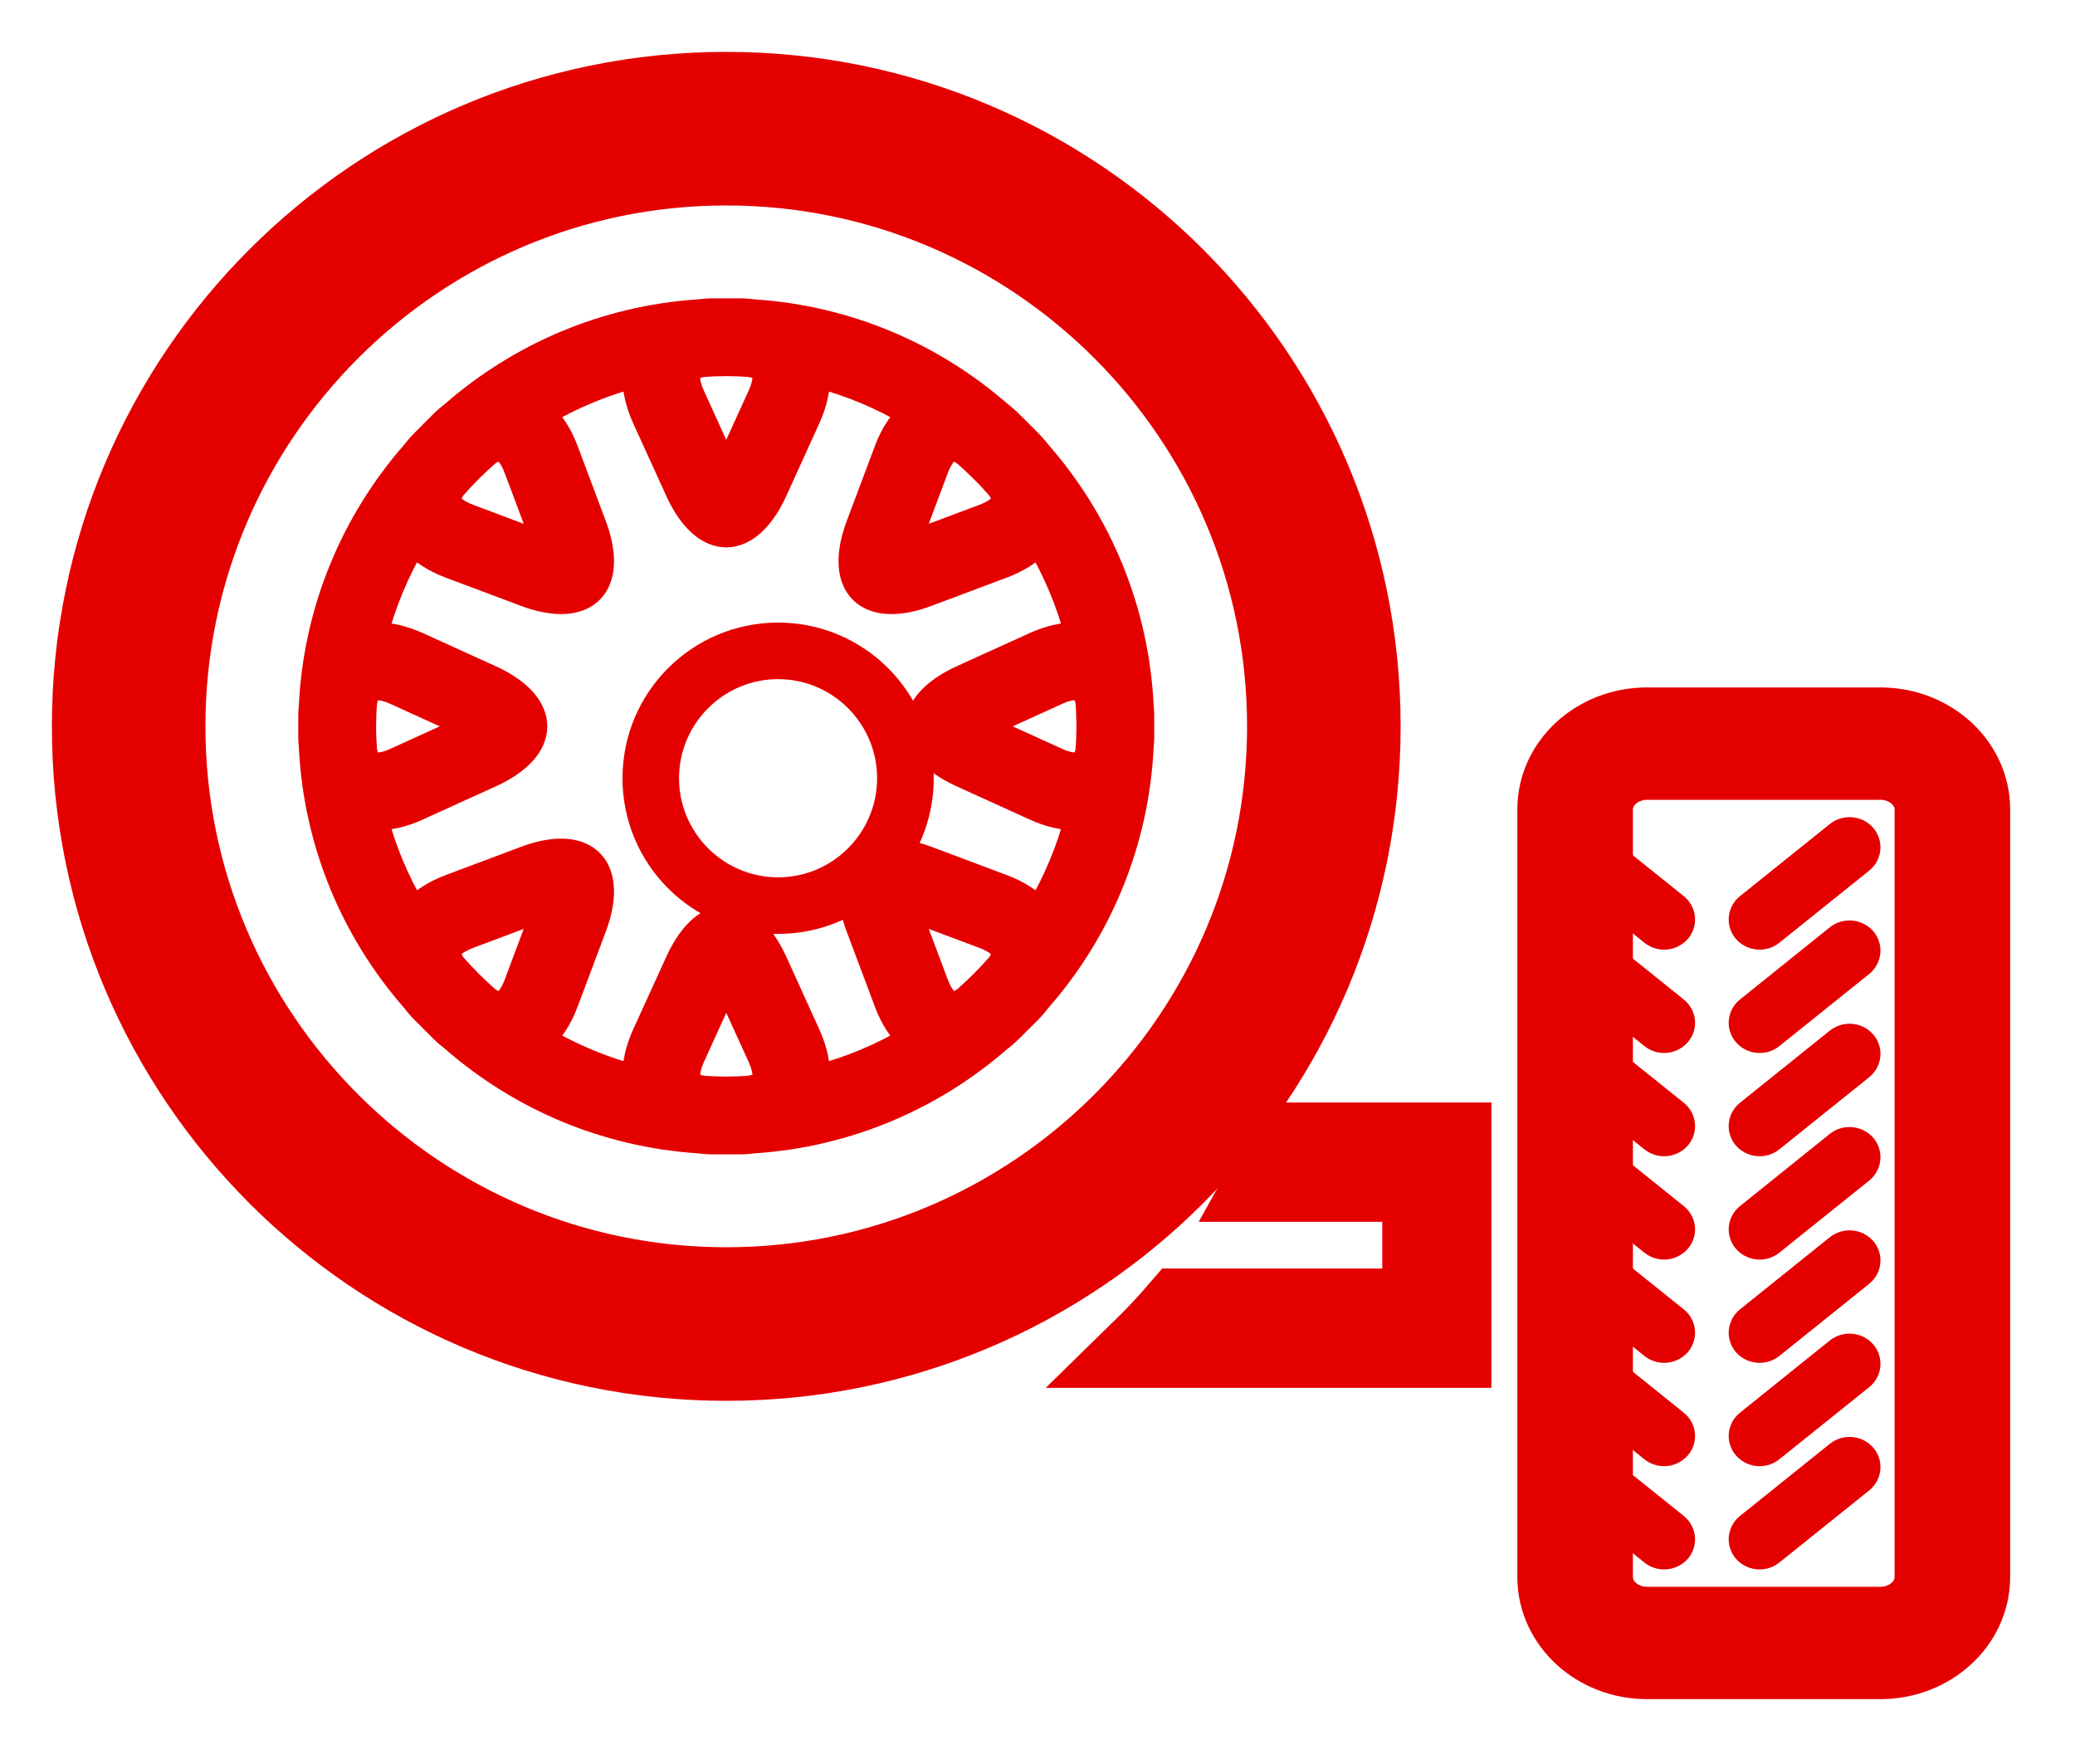
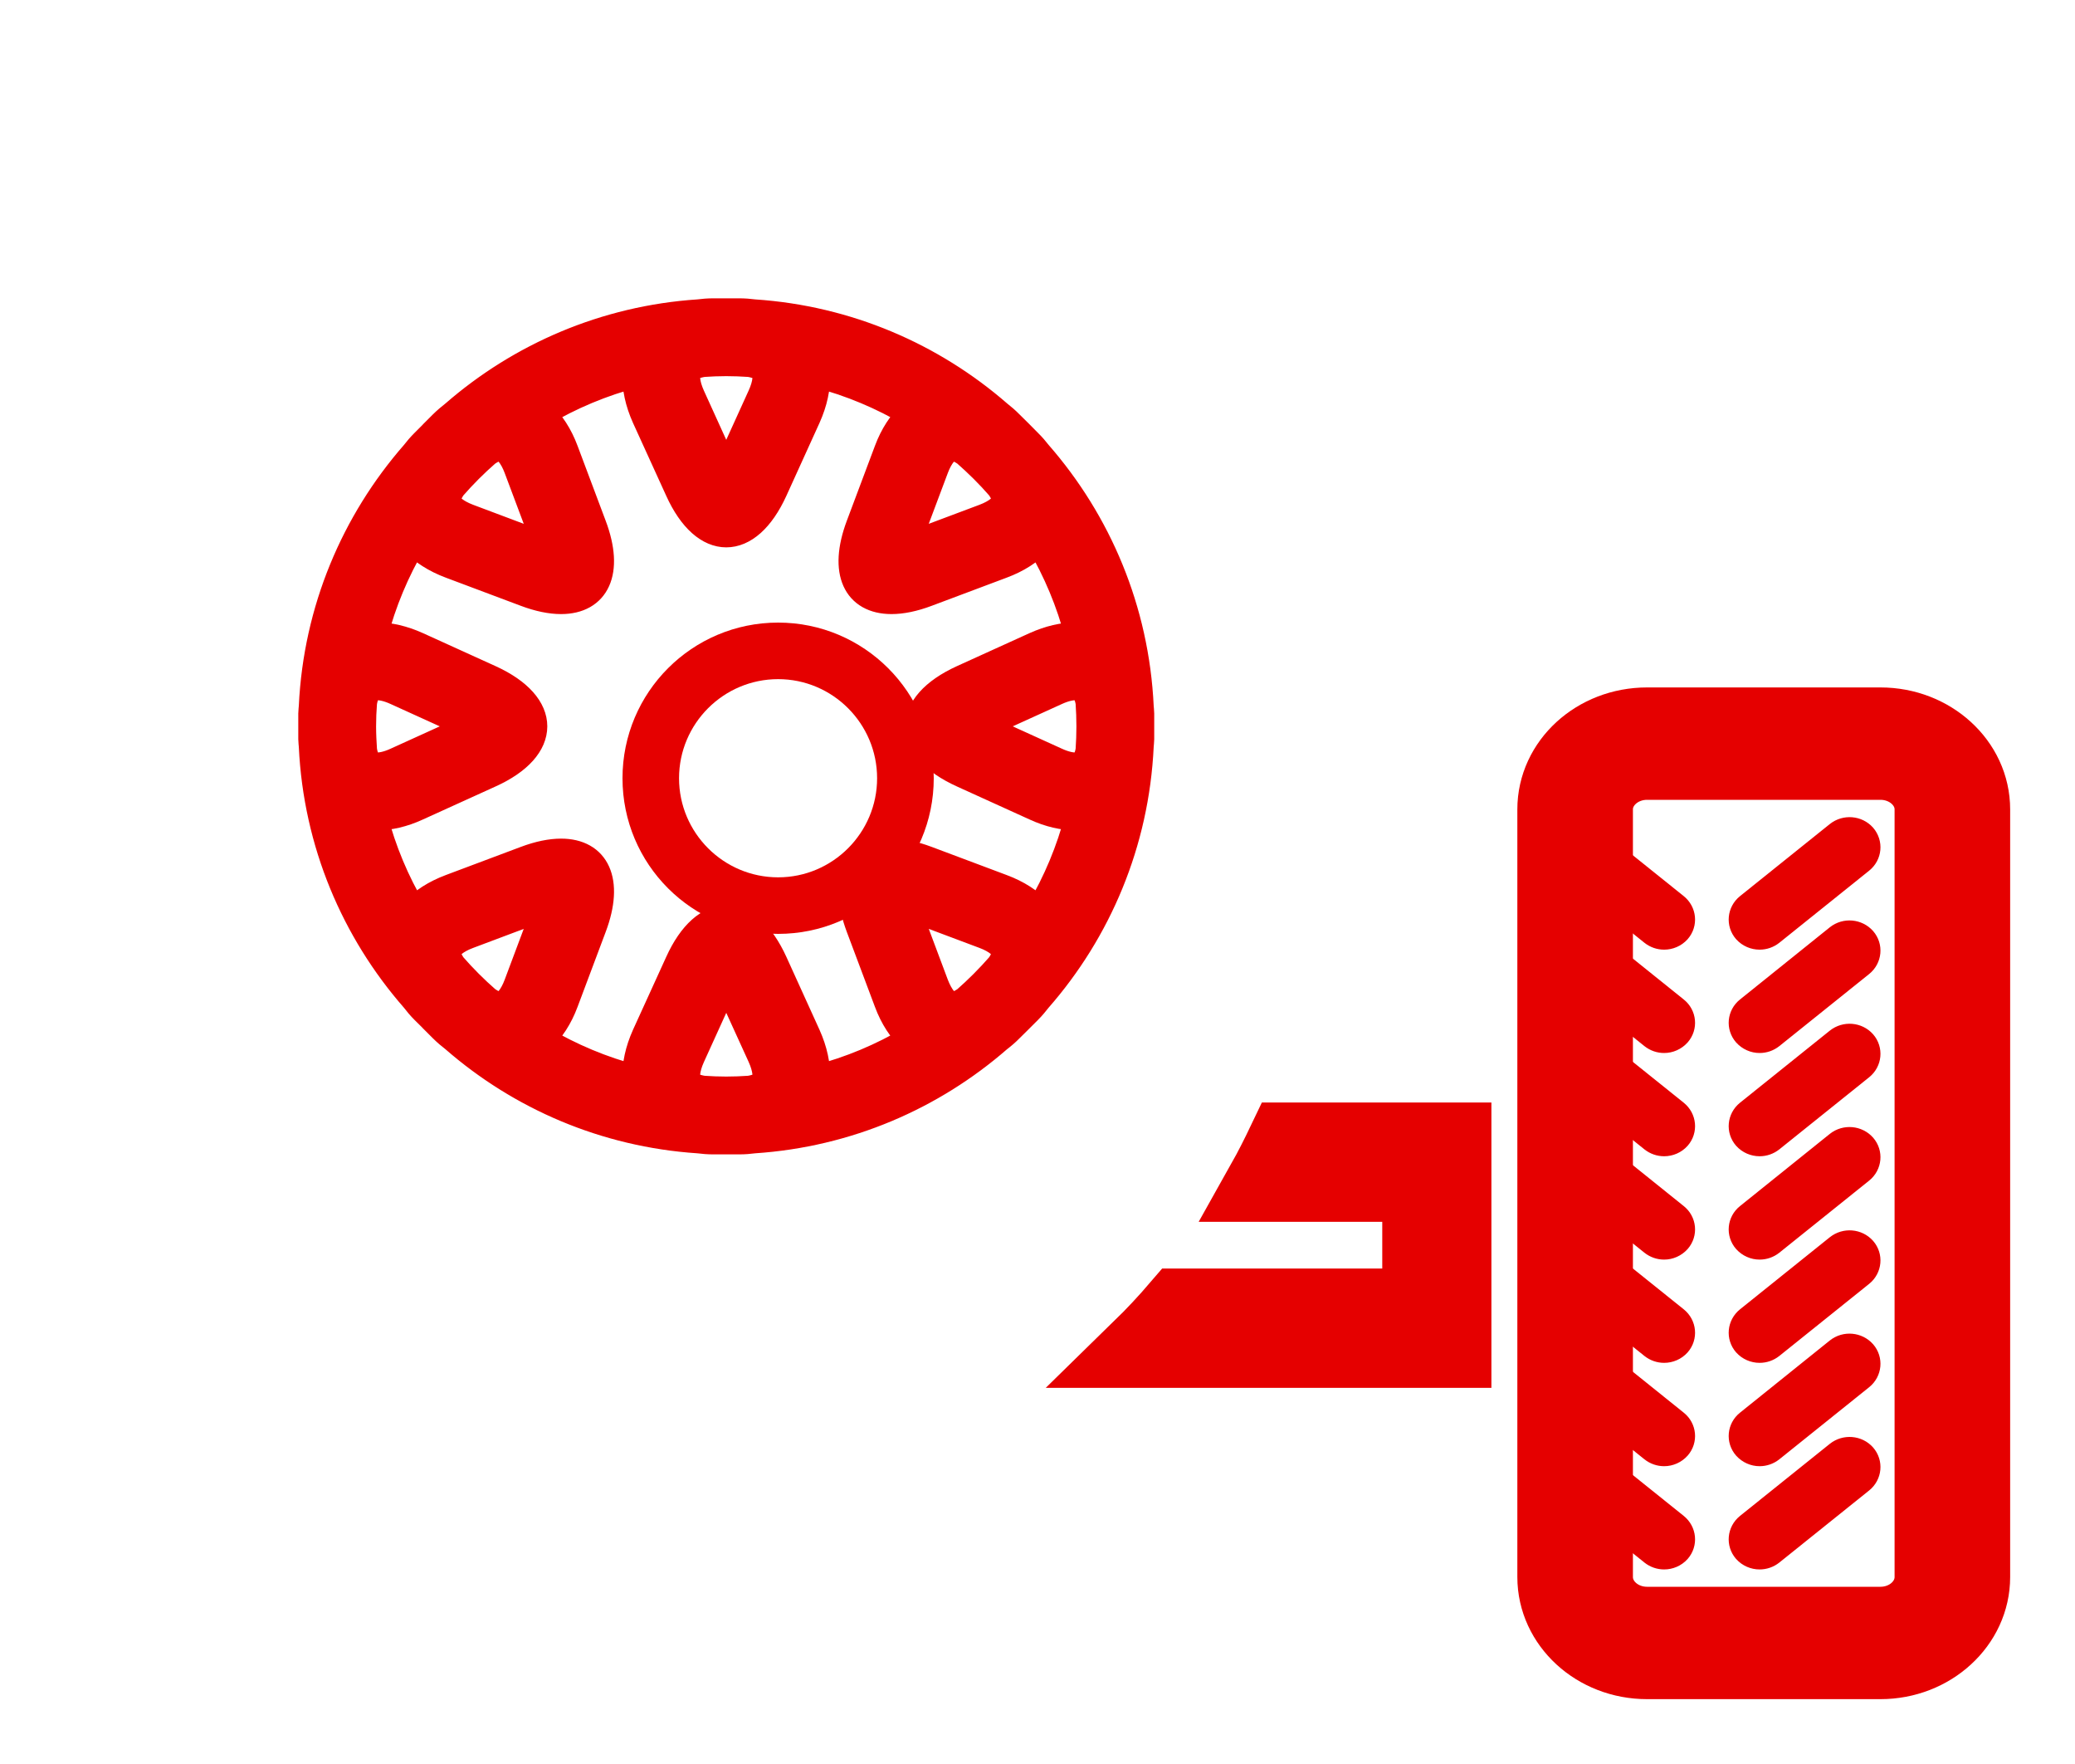
<svg xmlns="http://www.w3.org/2000/svg" width="20px" height="17px" viewBox="0 0 20 17" version="1.1">
  <desc>Created with Sketch.</desc>
  <defs />
  <g id="Symbols" stroke="none" stroke-width="1" fill="none" fill-rule="evenodd">
    <g id="ICON/Ricambi" transform="translate(1, 1)">
      <g id="icona">
-         <path d="M6,0 C2.686,0 0,2.686 0,6 C0,9.314 2.686,12 6,12 C9.314,12 12,9.314 12,6 C12,2.686 9.314,0 6,0 M6,11.52 C2.956,11.52 0.48,9.044 0.48,6 C0.48,2.956 2.956,0.48 6,0.48 C9.044,0.48 11.52,2.956 11.52,6 C11.52,9.044 9.044,11.52 6,11.52" id="Fill-1" stroke="#E50000" />
        <path d="M9.013,3.37 C8.984,3.333 8.953,3.296 8.916,3.26 L8.829,3.172 L8.828,3.171 L8.74,3.084 C8.703,3.046 8.665,3.014 8.627,2.984 C7.987,2.427 7.169,2.07 6.269,2.01 C6.223,2.004 6.175,2 6.124,2 L5.876,2 C5.825,2 5.778,2.004 5.731,2.01 C4.832,2.07 4.014,2.427 3.374,2.984 C3.336,3.014 3.297,3.046 3.259,3.084 L3.173,3.17 L3.171,3.173 L3.084,3.26 C3.048,3.296 3.017,3.332 2.988,3.37 C2.413,4.028 2.049,4.876 2.005,5.808 C2.004,5.831 2,5.852 2,5.876 L2,6.124 C2,6.148 2.004,6.169 2.005,6.192 C2.049,7.125 2.413,7.973 2.989,8.631 C3.017,8.668 3.048,8.705 3.084,8.741 L3.17,8.826 C3.171,8.828 3.173,8.829 3.174,8.831 L3.259,8.916 C3.297,8.954 3.335,8.986 3.374,9.016 C4.013,9.573 4.831,9.93 5.731,9.99 C5.778,9.996 5.825,10 5.876,10 L6.124,10 C6.175,10 6.223,9.996 6.269,9.99 C7.169,9.93 7.987,9.573 8.627,9.015 C8.665,8.986 8.703,8.954 8.74,8.916 L8.827,8.83 C8.828,8.829 8.829,8.828 8.83,8.827 L8.916,8.741 C8.952,8.705 8.983,8.667 9.012,8.63 C9.588,7.972 9.951,7.124 9.995,6.192 C9.996,6.169 10,6.148 10,6.124 L10,5.876 C10,5.852 9.996,5.831 9.995,5.808 C9.951,4.876 9.588,4.028 9.013,3.37 M8.303,8.633 C8.251,8.668 8.208,8.684 8.181,8.684 C8.128,8.684 8.063,8.603 8.018,8.484 L7.747,7.761 C7.744,7.753 7.741,7.746 7.739,7.739 C7.746,7.741 7.754,7.744 7.762,7.747 L8.484,8.018 C8.608,8.064 8.673,8.127 8.682,8.168 C8.688,8.196 8.672,8.245 8.633,8.302 C8.53,8.42 8.42,8.53 8.303,8.633 M8.659,7.55 L7.937,7.279 C7.807,7.23 7.692,7.207 7.593,7.207 C7.249,7.207 7.11,7.486 7.279,7.937 L7.55,8.659 C7.606,8.81 7.685,8.927 7.776,9.014 C7.499,9.178 7.196,9.306 6.876,9.389 C6.88,9.263 6.851,9.123 6.785,8.976 L6.466,8.274 C6.337,7.991 6.169,7.85 6,7.85 C5.832,7.85 5.663,7.991 5.535,8.274 L5.215,8.976 C5.149,9.123 5.12,9.263 5.124,9.389 C4.804,9.306 4.502,9.178 4.224,9.014 C4.315,8.927 4.394,8.81 4.45,8.659 L4.721,7.937 C4.891,7.486 4.751,7.207 4.408,7.207 C4.309,7.207 4.193,7.23 4.063,7.279 L3.341,7.55 C3.191,7.606 3.072,7.684 2.986,7.775 C2.821,7.497 2.694,7.195 2.611,6.875 C2.618,6.876 2.625,6.877 2.633,6.877 C2.753,6.877 2.885,6.848 3.024,6.784 L3.726,6.465 C4.291,6.209 4.292,5.792 3.726,5.534 L3.024,5.215 C2.886,5.153 2.754,5.123 2.633,5.123 C2.626,5.123 2.619,5.125 2.611,5.125 C2.694,4.805 2.821,4.503 2.985,4.225 C3.072,4.316 3.191,4.394 3.341,4.45 L4.063,4.721 C4.193,4.77 4.309,4.793 4.408,4.793 C4.751,4.793 4.891,4.514 4.721,4.063 L4.45,3.341 C4.394,3.19 4.315,3.073 4.224,2.986 C4.502,2.822 4.804,2.694 5.124,2.611 C5.12,2.737 5.149,2.877 5.215,3.024 L5.535,3.726 C5.663,4.009 5.832,4.15 6,4.15 C6.169,4.15 6.337,4.009 6.466,3.726 L6.785,3.024 C6.851,2.877 6.88,2.737 6.876,2.611 C7.196,2.694 7.499,2.822 7.777,2.986 C7.685,3.073 7.606,3.19 7.55,3.341 L7.279,4.063 C7.11,4.514 7.249,4.793 7.593,4.793 C7.692,4.793 7.807,4.77 7.937,4.721 L8.659,4.45 C8.81,4.394 8.928,4.316 9.015,4.225 C9.179,4.503 9.306,4.805 9.389,5.125 C9.382,5.125 9.375,5.123 9.367,5.123 C9.246,5.123 9.114,5.153 8.976,5.215 L8.274,5.534 C7.709,5.792 7.709,6.209 8.274,6.465 L8.976,6.784 C9.115,6.848 9.247,6.877 9.367,6.877 C9.375,6.877 9.382,6.876 9.389,6.875 C9.306,7.195 9.179,7.497 9.015,7.775 C8.928,7.684 8.81,7.606 8.659,7.55 M6,9.5 C5.925,9.5 5.851,9.497 5.778,9.492 C5.702,9.48 5.653,9.455 5.636,9.429 C5.614,9.394 5.616,9.304 5.671,9.183 L5.99,8.481 C5.993,8.473 5.997,8.466 6,8.459 C6.003,8.466 6.007,8.473 6.01,8.481 L6.33,9.183 C6.385,9.305 6.387,9.394 6.364,9.429 C6.348,9.455 6.299,9.48 6.223,9.492 C6.149,9.497 6.075,9.5 6,9.5 M3.368,8.303 C3.328,8.245 3.312,8.196 3.318,8.168 C3.327,8.127 3.392,8.064 3.517,8.018 L4.238,7.747 C4.246,7.744 4.254,7.741 4.261,7.739 C4.259,7.746 4.256,7.754 4.253,7.761 L3.982,8.484 C3.938,8.603 3.872,8.684 3.819,8.684 C3.792,8.684 3.749,8.668 3.698,8.633 C3.58,8.53 3.47,8.42 3.368,8.303 M2.633,5.623 C2.669,5.623 2.73,5.631 2.817,5.671 L3.519,5.99 C3.527,5.993 3.534,5.997 3.541,6 C3.534,6.003 3.527,6.007 3.519,6.01 L2.817,6.329 C2.73,6.369 2.669,6.377 2.633,6.377 C2.605,6.377 2.532,6.375 2.509,6.229 C2.504,6.153 2.5,6.077 2.5,6 C2.5,5.923 2.503,5.847 2.509,5.772 C2.532,5.625 2.606,5.623 2.633,5.623 M3.697,3.368 C3.748,3.333 3.791,3.317 3.819,3.317 C3.872,3.317 3.938,3.397 3.982,3.516 L4.253,4.238 C4.256,4.246 4.259,4.254 4.261,4.261 C4.254,4.259 4.246,4.256 4.238,4.253 L3.517,3.982 C3.392,3.935 3.327,3.873 3.318,3.833 C3.312,3.804 3.328,3.756 3.367,3.698 C3.47,3.58 3.58,3.47 3.697,3.368 M6,2.5 C6.075,2.5 6.149,2.503 6.223,2.508 C6.299,2.52 6.348,2.545 6.364,2.571 C6.387,2.606 6.385,2.695 6.329,2.817 L6.01,3.519 C6.007,3.527 6.003,3.534 6,3.541 C5.997,3.534 5.993,3.527 5.99,3.519 L5.671,2.817 C5.616,2.696 5.614,2.606 5.636,2.571 C5.653,2.545 5.702,2.52 5.778,2.508 C5.851,2.503 5.925,2.5 6,2.5 M8.633,3.698 C8.673,3.756 8.688,3.804 8.682,3.832 C8.673,3.873 8.609,3.935 8.484,3.982 L7.762,4.253 C7.754,4.256 7.746,4.259 7.739,4.261 C7.741,4.254 7.744,4.246 7.747,4.238 L8.018,3.516 C8.062,3.397 8.128,3.317 8.181,3.317 C8.209,3.317 8.252,3.333 8.303,3.368 C8.42,3.471 8.531,3.58 8.633,3.698 M9.492,6.229 C9.468,6.375 9.395,6.377 9.367,6.377 C9.331,6.377 9.27,6.369 9.183,6.329 L8.481,6.01 C8.473,6.007 8.466,6.003 8.459,6 C8.466,5.997 8.473,5.993 8.481,5.99 L9.183,5.671 C9.27,5.631 9.331,5.623 9.367,5.623 C9.394,5.623 9.468,5.625 9.492,5.771 C9.497,5.847 9.5,5.923 9.5,6 C9.5,6.077 9.497,6.153 9.492,6.229" id="Stroke-7" stroke="#E50000" stroke-width="0.25" fill="#E50000" />
        <path d="M6.5,5 C5.671,5 5,5.672 5,6.5 C5,7.329 5.671,8 6.5,8 C7.328,8 8,7.329 8,6.5 C8,5.672 7.328,5 6.5,5 M6.5,7.455 C5.973,7.455 5.545,7.026 5.545,6.5 C5.545,5.974 5.973,5.545 6.5,5.545 C7.026,5.545 7.454,5.974 7.454,6.5 C7.454,7.026 7.026,7.455 6.5,7.455" id="Fill-9" fill="#E50000" />
        <path d="M11.399,10 C11.334,10.136 11.267,10.27 11.194,10.4 L12.698,10.4 L12.698,11.6 L10.374,11.6 C10.254,11.74 10.129,11.874 10,12 L13,12 L13,10 L11.399,10 Z" id="Fill-13" stroke="#E50000" stroke-width="0.75" />
        <path d="M17.636,14.198 C17.636,14.457 17.407,14.667 17.125,14.667 L14.875,14.667 C14.593,14.667 14.364,14.457 14.364,14.198 L14.364,12.056 L14.364,9.492 L14.364,6.8 C14.364,6.543 14.593,6.333 14.875,6.333 L17.125,6.333 C17.407,6.333 17.636,6.543 17.636,6.8 L17.636,14.198 Z M17.125,6 L14.875,6 C14.391,6 14,6.358 14,6.8 L14,9.135 L14,12.135 L14,14.198 C14,14.64 14.391,15 14.875,15 L17.125,15 C17.607,15 18,14.64 18,14.198 L18,6.8 C18,6.358 17.607,6 17.125,6 Z" id="Fill-17" stroke="#E50000" stroke-width="0.75" />
        <path d="M15.04,8.027 C15,8.027 14.961,8.014 14.928,7.988 L14.062,7.293 C13.989,7.234 13.979,7.13 14.04,7.059 C14.102,6.989 14.211,6.98 14.285,7.039 L15.151,7.734 C15.224,7.793 15.234,7.898 15.173,7.968 C15.138,8.007 15.089,8.027 15.04,8.027 Z M15.04,9.023 C15,9.023 14.961,9.01 14.928,8.984 L14.062,8.289 C13.989,8.23 13.979,8.125 14.04,8.055 C14.102,7.985 14.211,7.975 14.285,8.034 L15.151,8.73 C15.224,8.788 15.234,8.893 15.173,8.963 C15.138,9.002 15.089,9.023 15.04,9.023 Z M15.04,10.018 C15,10.018 14.961,10.005 14.928,9.979 L14.062,9.284 C13.989,9.225 13.979,9.12 14.04,9.05 C14.102,8.98 14.211,8.971 14.285,9.03 L15.151,9.725 C15.224,9.784 15.234,9.889 15.173,9.959 C15.138,9.998 15.089,10.018 15.04,10.018 Z M15.04,11.014 C15,11.014 14.961,11.001 14.928,10.975 L14.062,10.28 C13.989,10.221 13.979,10.116 14.04,10.046 C14.102,9.976 14.211,9.966 14.285,10.025 L15.151,10.721 C15.224,10.779 15.234,10.884 15.173,10.954 C15.138,10.993 15.089,11.014 15.04,11.014 Z M15.04,12.009 C15,12.009 14.961,11.996 14.928,11.97 L14.062,11.275 C13.989,11.216 13.979,11.111 14.04,11.041 C14.102,10.971 14.211,10.962 14.285,11.021 L15.151,11.716 C15.224,11.775 15.234,11.88 15.173,11.95 C15.138,11.989 15.089,12.009 15.04,12.009 Z M15.04,13.005 C15,13.005 14.961,12.992 14.928,12.966 L14.062,12.271 C13.989,12.212 13.979,12.107 14.04,12.037 C14.102,11.967 14.211,11.957 14.285,12.016 L15.151,12.712 C15.224,12.77 15.234,12.875 15.173,12.945 C15.138,12.984 15.089,13.005 15.04,13.005 Z M15.04,14 C15,14 14.961,13.987 14.928,13.961 L14.062,13.266 C13.989,13.207 13.979,13.102 14.04,13.032 C14.102,12.962 14.211,12.953 14.285,13.012 L15.151,13.707 C15.224,13.766 15.234,13.871 15.173,13.941 C15.138,13.98 15.089,14 15.04,14 Z M15.96,8.027 C15.911,8.027 15.862,8.007 15.827,7.968 C15.766,7.898 15.776,7.793 15.849,7.734 L16.715,7.039 C16.789,6.98 16.898,6.989 16.96,7.059 C17.021,7.13 17.011,7.234 16.938,7.293 L16.072,7.988 C16.039,8.014 16,8.027 15.96,8.027 Z M15.96,9.023 C15.911,9.023 15.862,9.002 15.827,8.963 C15.766,8.893 15.776,8.788 15.849,8.73 L16.715,8.034 C16.789,7.975 16.898,7.985 16.96,8.055 C17.021,8.125 17.011,8.23 16.938,8.289 L16.072,8.984 C16.039,9.01 16,9.023 15.96,9.023 Z M15.96,10.018 C15.911,10.018 15.862,9.998 15.827,9.959 C15.766,9.889 15.776,9.784 15.849,9.725 L16.715,9.03 C16.789,8.971 16.898,8.98 16.96,9.05 C17.021,9.12 17.011,9.225 16.938,9.284 L16.072,9.979 C16.039,10.005 16,10.018 15.96,10.018 Z M15.96,11.014 C15.911,11.014 15.862,10.993 15.827,10.954 C15.766,10.884 15.776,10.779 15.849,10.721 L16.715,10.025 C16.789,9.966 16.898,9.976 16.96,10.046 C17.021,10.116 17.011,10.221 16.938,10.28 L16.072,10.975 C16.039,11.001 16,11.014 15.96,11.014 Z M15.96,12.009 C15.911,12.009 15.862,11.989 15.827,11.95 C15.766,11.88 15.776,11.775 15.849,11.716 L16.715,11.021 C16.789,10.962 16.898,10.971 16.96,11.041 C17.021,11.111 17.011,11.216 16.938,11.275 L16.072,11.97 C16.039,11.996 16,12.009 15.96,12.009 Z M15.96,13.005 C15.911,13.005 15.862,12.984 15.827,12.945 C15.766,12.875 15.776,12.77 15.849,12.712 L16.715,12.016 C16.789,11.957 16.898,11.967 16.96,12.037 C17.021,12.107 17.011,12.212 16.938,12.271 L16.072,12.966 C16.039,12.992 16,13.005 15.96,13.005 Z M15.96,14 C15.911,14 15.862,13.98 15.827,13.941 C15.766,13.871 15.776,13.766 15.849,13.707 L16.715,13.012 C16.789,12.953 16.898,12.962 16.96,13.032 C17.021,13.102 17.011,13.207 16.938,13.266 L16.072,13.961 C16.039,13.987 16,14 15.96,14 Z" id="Fill-24" stroke="#E50000" stroke-width="0.25" fill="#E50000" />
      </g>
    </g>
  </g>
</svg>